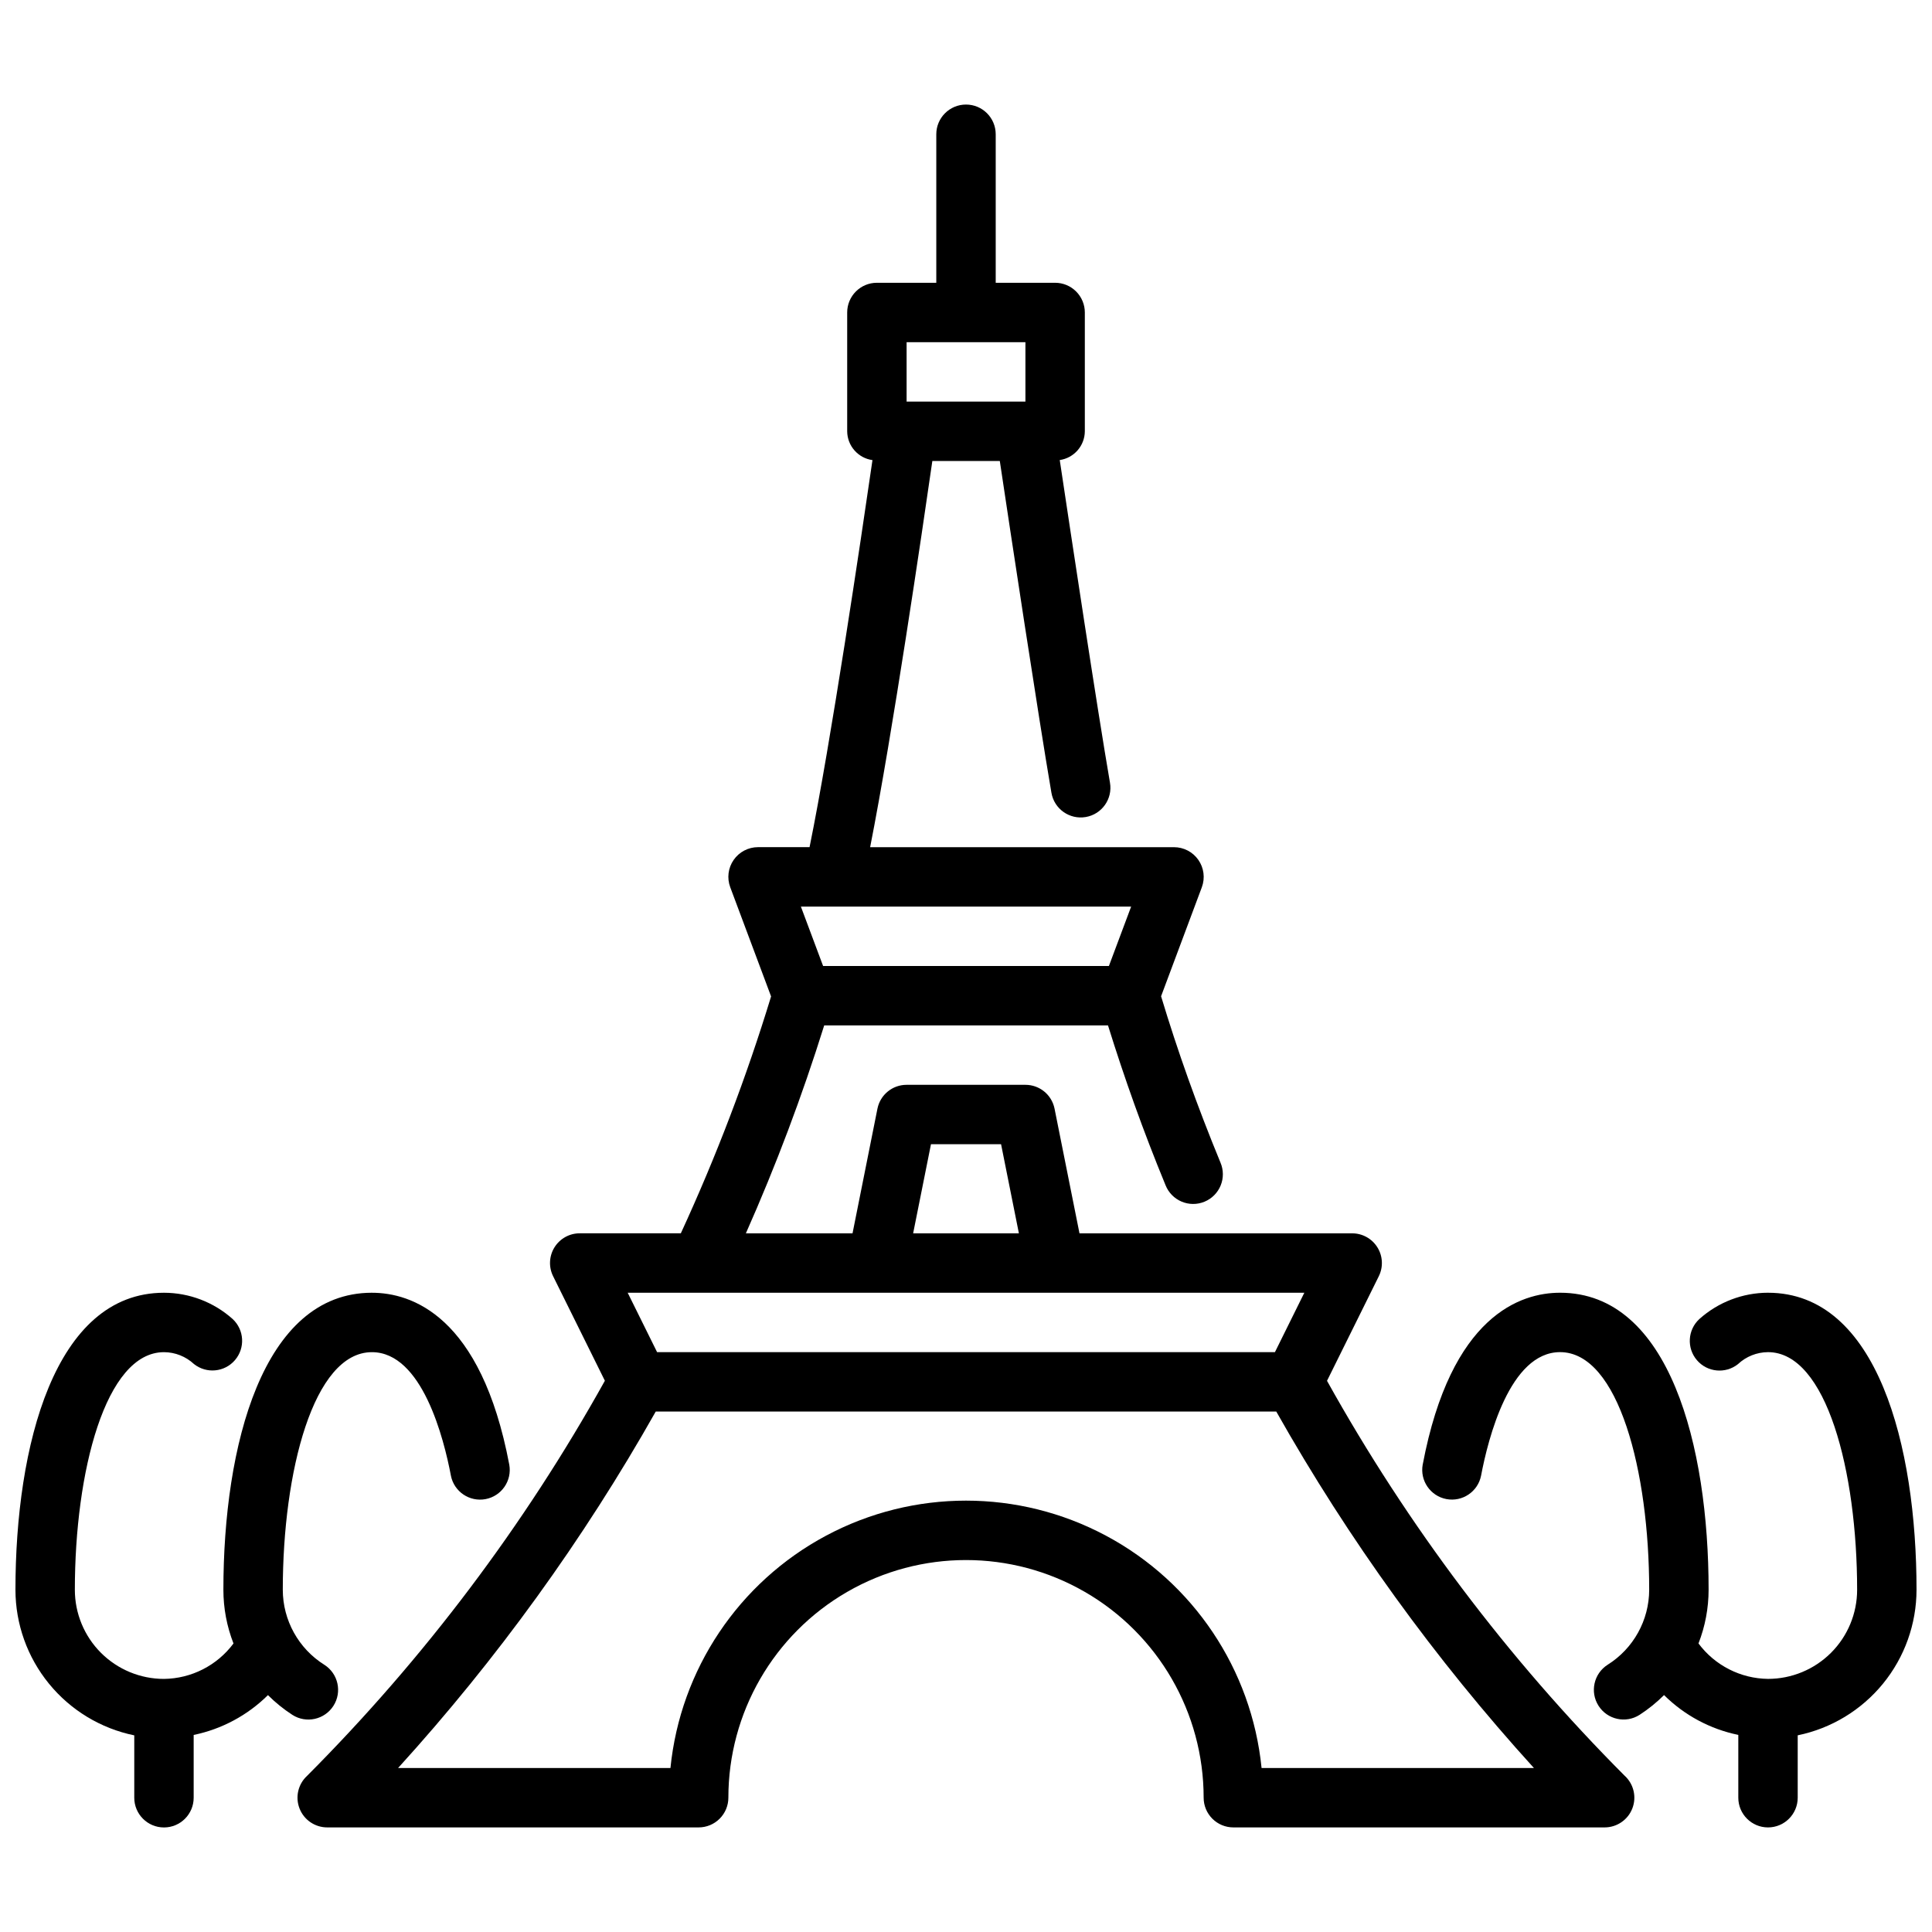
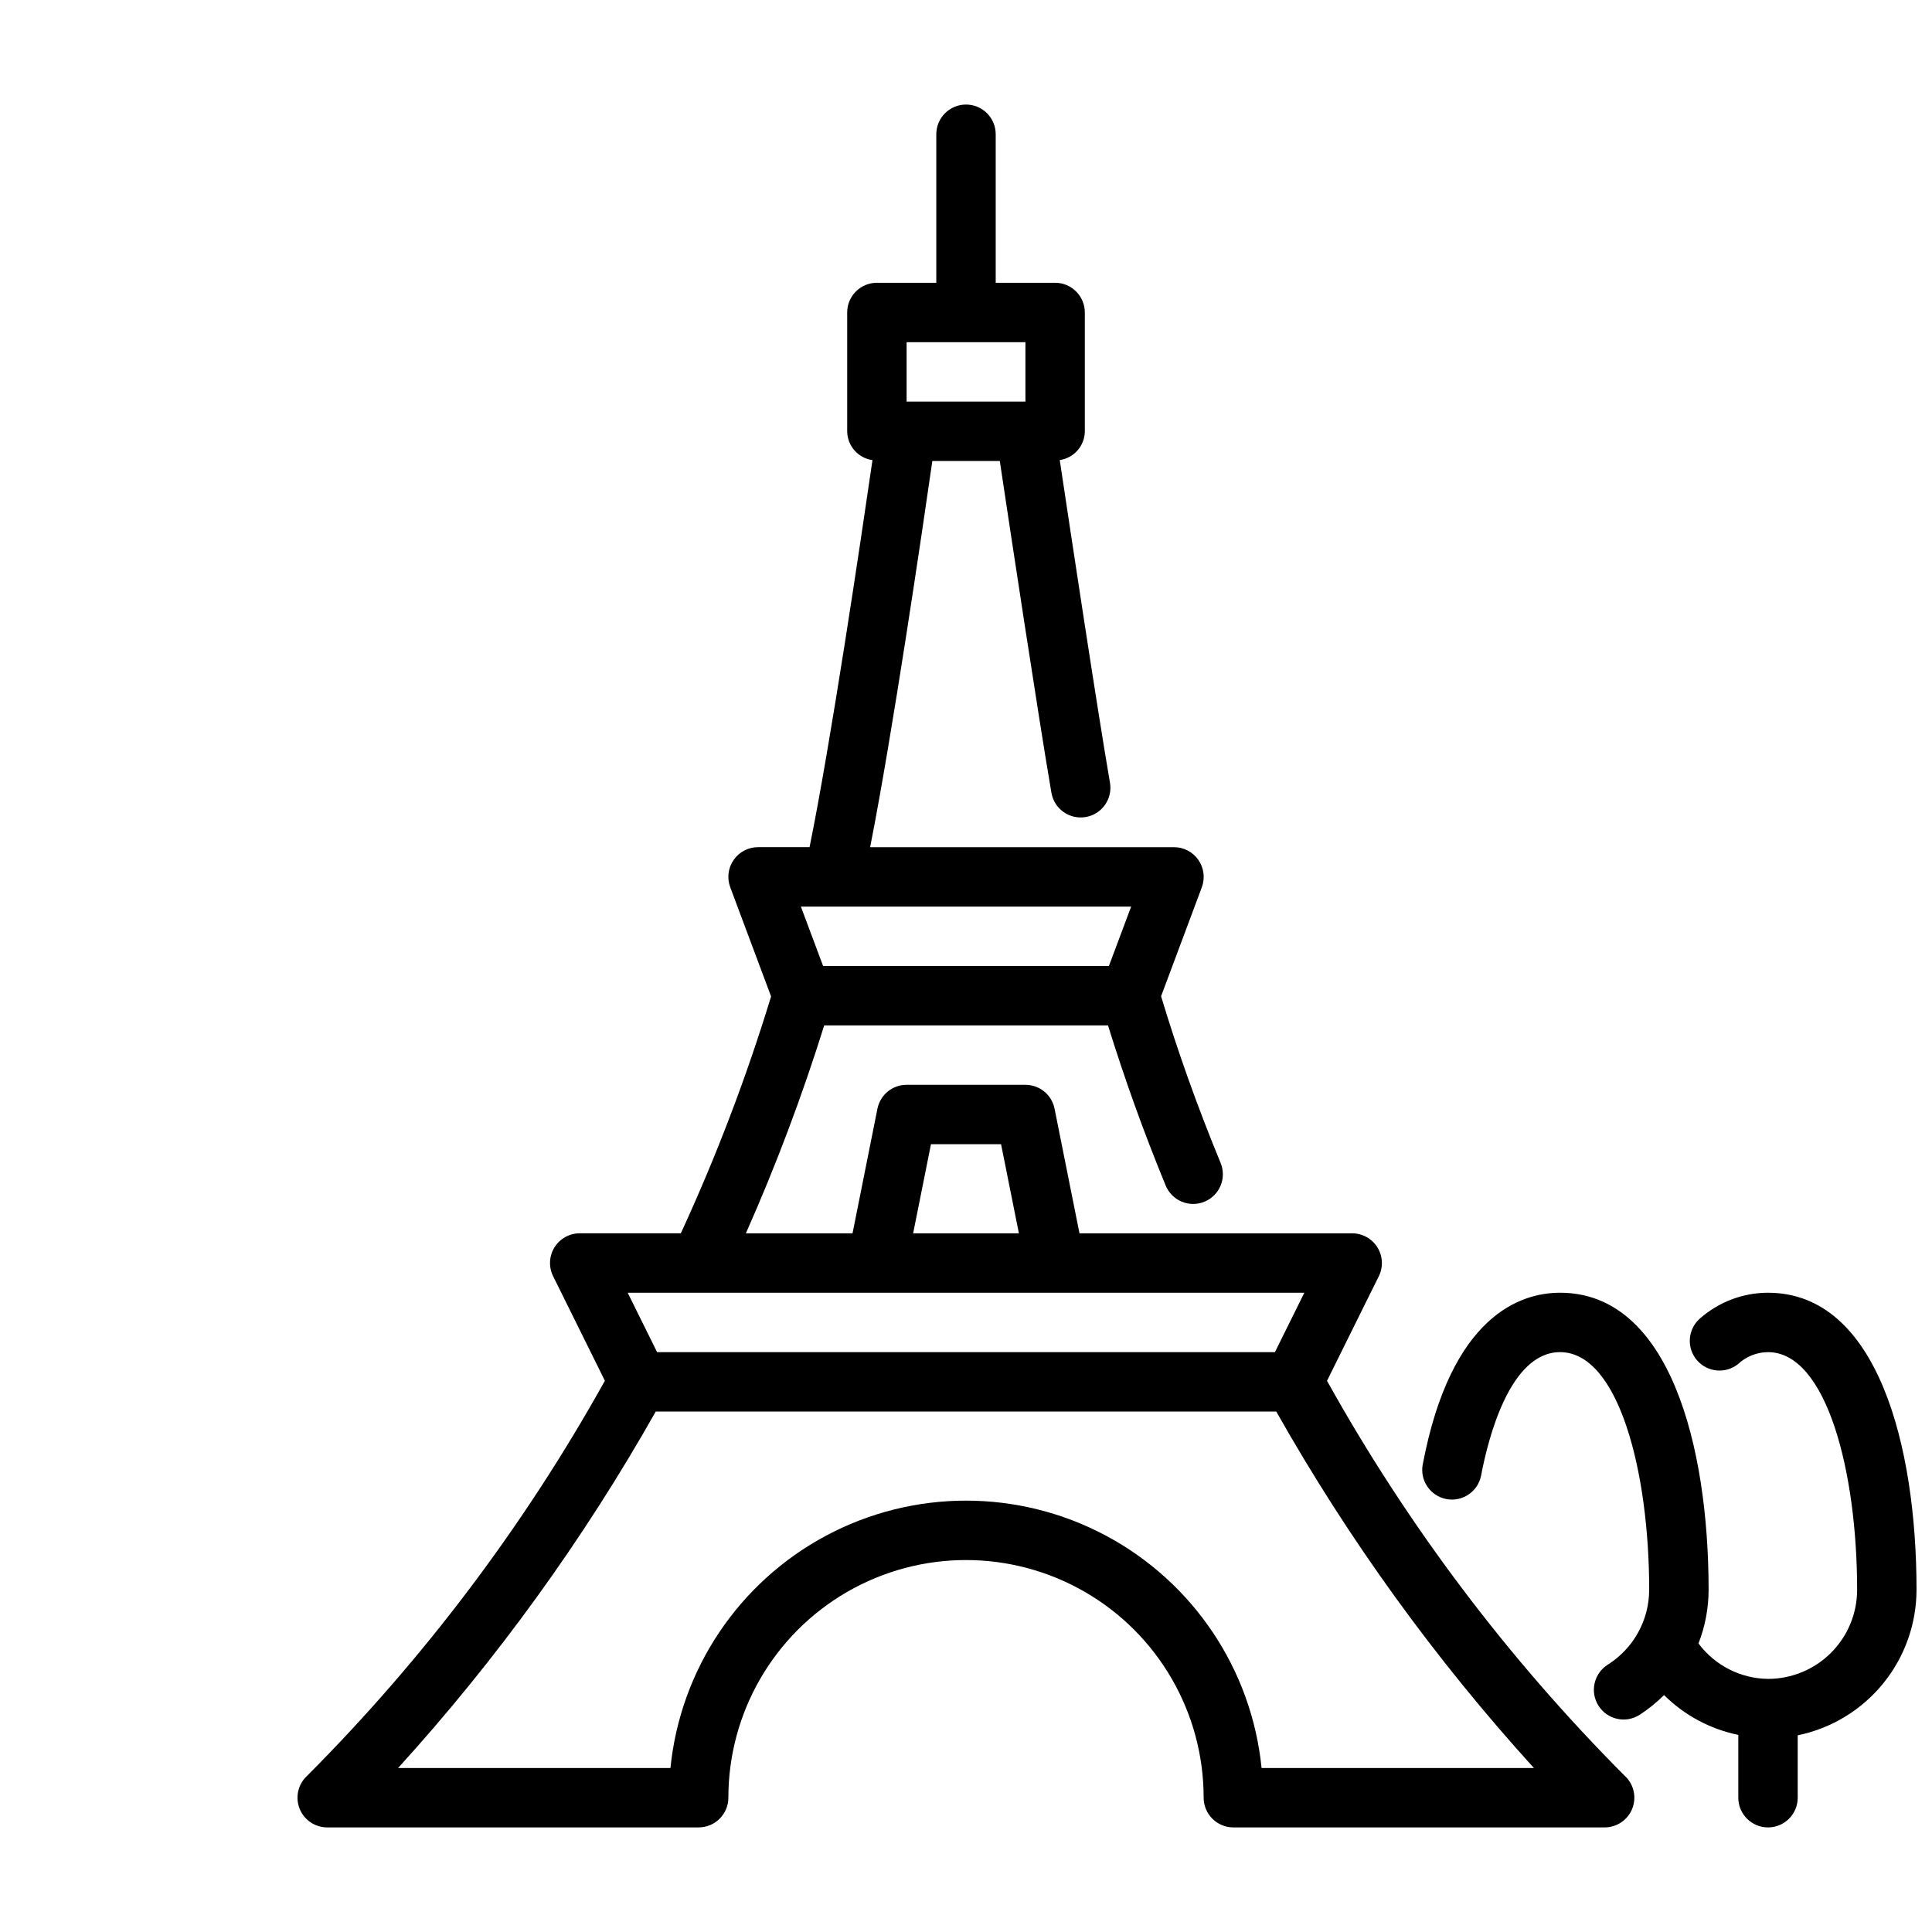
<svg xmlns="http://www.w3.org/2000/svg" width="800px" height="800px" version="1.1" viewBox="144 144 512 512">
  <defs>
    <clipPath id="b">
      <path d="m520 486h131.9v143h-131.9z" />
    </clipPath>
    <clipPath id="a">
-       <path d="m148.09 486h131.91v143h-131.91z" />
-     </clipPath>
+       </clipPath>
  </defs>
  <path d="m574.59 614.63c-31-31.098-57.559-66.332-78.918-104.7l13.723-27.711-0.004 0.004c1.215-2.441 1.078-5.336-0.359-7.652-1.434-2.316-3.969-3.727-6.691-3.723h-72.266l-6.613-33.062c-0.75-3.668-3.973-6.301-7.715-6.297h-31.488c-3.742-0.008-6.973 2.629-7.723 6.297l-6.606 33.062h-28.266c7.969-17.957 14.898-36.355 20.758-55.105h75.207c4.344 13.941 9.281 27.859 15.258 42.359 0.777 1.953 2.309 3.516 4.246 4.336s4.121 0.832 6.066 0.027c1.945-0.801 3.488-2.348 4.285-4.293 0.797-1.949 0.781-4.133-0.043-6.07-6.227-15.113-11.359-29.551-15.742-44.082l10.809-28.914c0.891-2.418 0.543-5.117-0.934-7.231-1.477-2.113-3.891-3.367-6.469-3.363h-80.508c5.945-30.164 13.762-83.445 16.484-102.34h17.879c2.707 18.105 10.234 67.84 13.68 87.93 0.742 4.285 4.812 7.156 9.098 6.418 4.285-0.738 7.16-4.812 6.418-9.094-3.328-19.254-10.391-66.055-13.312-85.508h0.004c3.789-0.551 6.613-3.789 6.644-7.621v-31.488c0-2.086-0.832-4.09-2.309-5.566-1.477-1.477-3.477-2.305-5.566-2.305h-15.742v-39.359c0-4.348-3.523-7.871-7.871-7.871s-7.875 3.523-7.875 7.871v39.359h-15.742c-4.348 0-7.871 3.523-7.871 7.871v31.488c0.031 3.856 2.883 7.102 6.699 7.637-3.055 21.035-11.02 74.832-16.672 102.57h-13.645c-2.582 0-4.996 1.262-6.469 3.383-1.473 2.121-1.812 4.824-0.906 7.242l10.824 28.938c-6.543 21.441-14.535 42.414-23.918 62.773h-26.762c-2.731-0.012-5.269 1.391-6.715 3.707-1.441 2.316-1.582 5.215-0.371 7.66l13.723 27.711-0.004-0.004c-21.355 38.371-47.914 73.602-78.914 104.7-2.394 2.199-3.188 5.648-2 8.672 1.188 3.027 4.117 5.012 7.367 4.996h98.398c2.09 0 4.094-0.832 5.566-2.309 1.477-1.477 2.309-3.477 2.309-5.566 0-22.5 12.004-43.289 31.488-54.539s43.488-11.25 62.977 0c19.484 11.25 31.488 32.039 31.488 54.539 0 2.09 0.828 4.09 2.305 5.566 1.477 1.477 3.477 2.309 5.566 2.309h98.398c3.242-0.004 6.152-1.988 7.332-5.008s0.391-6.453-1.992-8.652zm-190.33-379.94h31.488v15.742h-31.488zm59.504 149.57-5.894 15.742h-75.738l-5.887-15.742zm-53.047 62.973h18.578l4.723 23.617h-28.027zm98.945 39.359-7.793 15.742-163.73 0.004-7.793-15.742zm-11.332 125.95c-2.621-26.125-18.098-49.223-41.262-61.586s-50.965-12.363-74.129 0c-23.164 12.363-38.641 35.461-41.262 61.586h-72.18c26.211-28.848 49.113-60.531 68.281-94.465h164.45c19.172 33.934 42.074 65.617 68.281 94.465z" />
  <g clip-path="url(#b)">
    <path d="m651.9 565.31c0-38.055-10.344-78.719-39.359-78.719v-0.004c-6.719 0.012-13.195 2.496-18.199 6.977-3.109 2.871-3.391 7.688-0.637 10.902 2.75 3.215 7.555 3.676 10.871 1.047 2.156-2.027 5.004-3.164 7.965-3.18 15.508 0 23.617 31.676 23.617 62.977 0 6.262-2.488 12.27-6.918 16.699-4.43 4.426-10.438 6.914-16.699 6.914-7.269-0.086-14.078-3.559-18.422-9.391 1.77-4.535 2.676-9.359 2.68-14.223 0-38.055-10.344-78.719-39.359-78.719-10.375 0-28.914 5.918-36.406 45.562l-0.004-0.004c-0.762 4.25 2.043 8.32 6.285 9.125 4.242 0.801 8.34-1.961 9.184-6.195 1.863-9.848 7.629-32.746 20.938-32.746 15.508 0 23.617 31.676 23.617 62.977-0.012 8.078-4.176 15.586-11.02 19.875-3.664 2.34-4.742 7.207-2.402 10.871 2.34 3.664 7.207 4.742 10.871 2.402 2.34-1.516 4.516-3.273 6.488-5.242 5.394 5.356 12.234 9.023 19.68 10.555v16.641c0 4.348 3.523 7.875 7.871 7.875 4.348 0 7.871-3.527 7.871-7.875v-16.531c8.887-1.824 16.867-6.66 22.605-13.688 5.734-7.023 8.871-15.812 8.883-24.883z" />
  </g>
  <g clip-path="url(#a)">
-     <path d="m242.56 486.59c-29.023 0-39.359 40.668-39.359 78.719v0.004c0 4.863 0.906 9.688 2.676 14.223-4.34 5.832-11.152 9.305-18.422 9.391-6.262 0-12.27-2.488-16.699-6.914-4.43-4.43-6.918-10.438-6.918-16.699 0-31.301 8.109-62.977 23.617-62.977 2.953 0.012 5.793 1.137 7.953 3.148 3.312 2.629 8.117 2.168 10.867-1.047 2.754-3.215 2.473-8.031-0.637-10.902-5.004-4.465-11.477-6.938-18.184-6.945-29.023 0-39.359 40.668-39.359 78.719v0.004c0.012 9.07 3.148 17.859 8.887 24.883 5.734 7.027 13.719 11.863 22.602 13.688v16.531c0 4.348 3.523 7.875 7.871 7.875s7.871-3.527 7.871-7.875v-16.641c7.449-1.535 14.285-5.203 19.684-10.555 1.969 1.969 4.144 3.727 6.484 5.242 3.664 2.34 8.531 1.262 10.871-2.402 2.34-3.664 1.266-8.531-2.402-10.871-6.844-4.289-11.008-11.797-11.02-19.875 0-31.301 8.109-62.977 23.617-62.977 13.312 0 19.074 22.898 20.941 32.746h-0.004c0.848 4.234 4.945 6.996 9.188 6.195 4.238-0.805 7.043-4.875 6.281-9.125-7.492-39.641-26.031-45.562-36.406-45.562z" />
-   </g>
+     </g>
</svg>